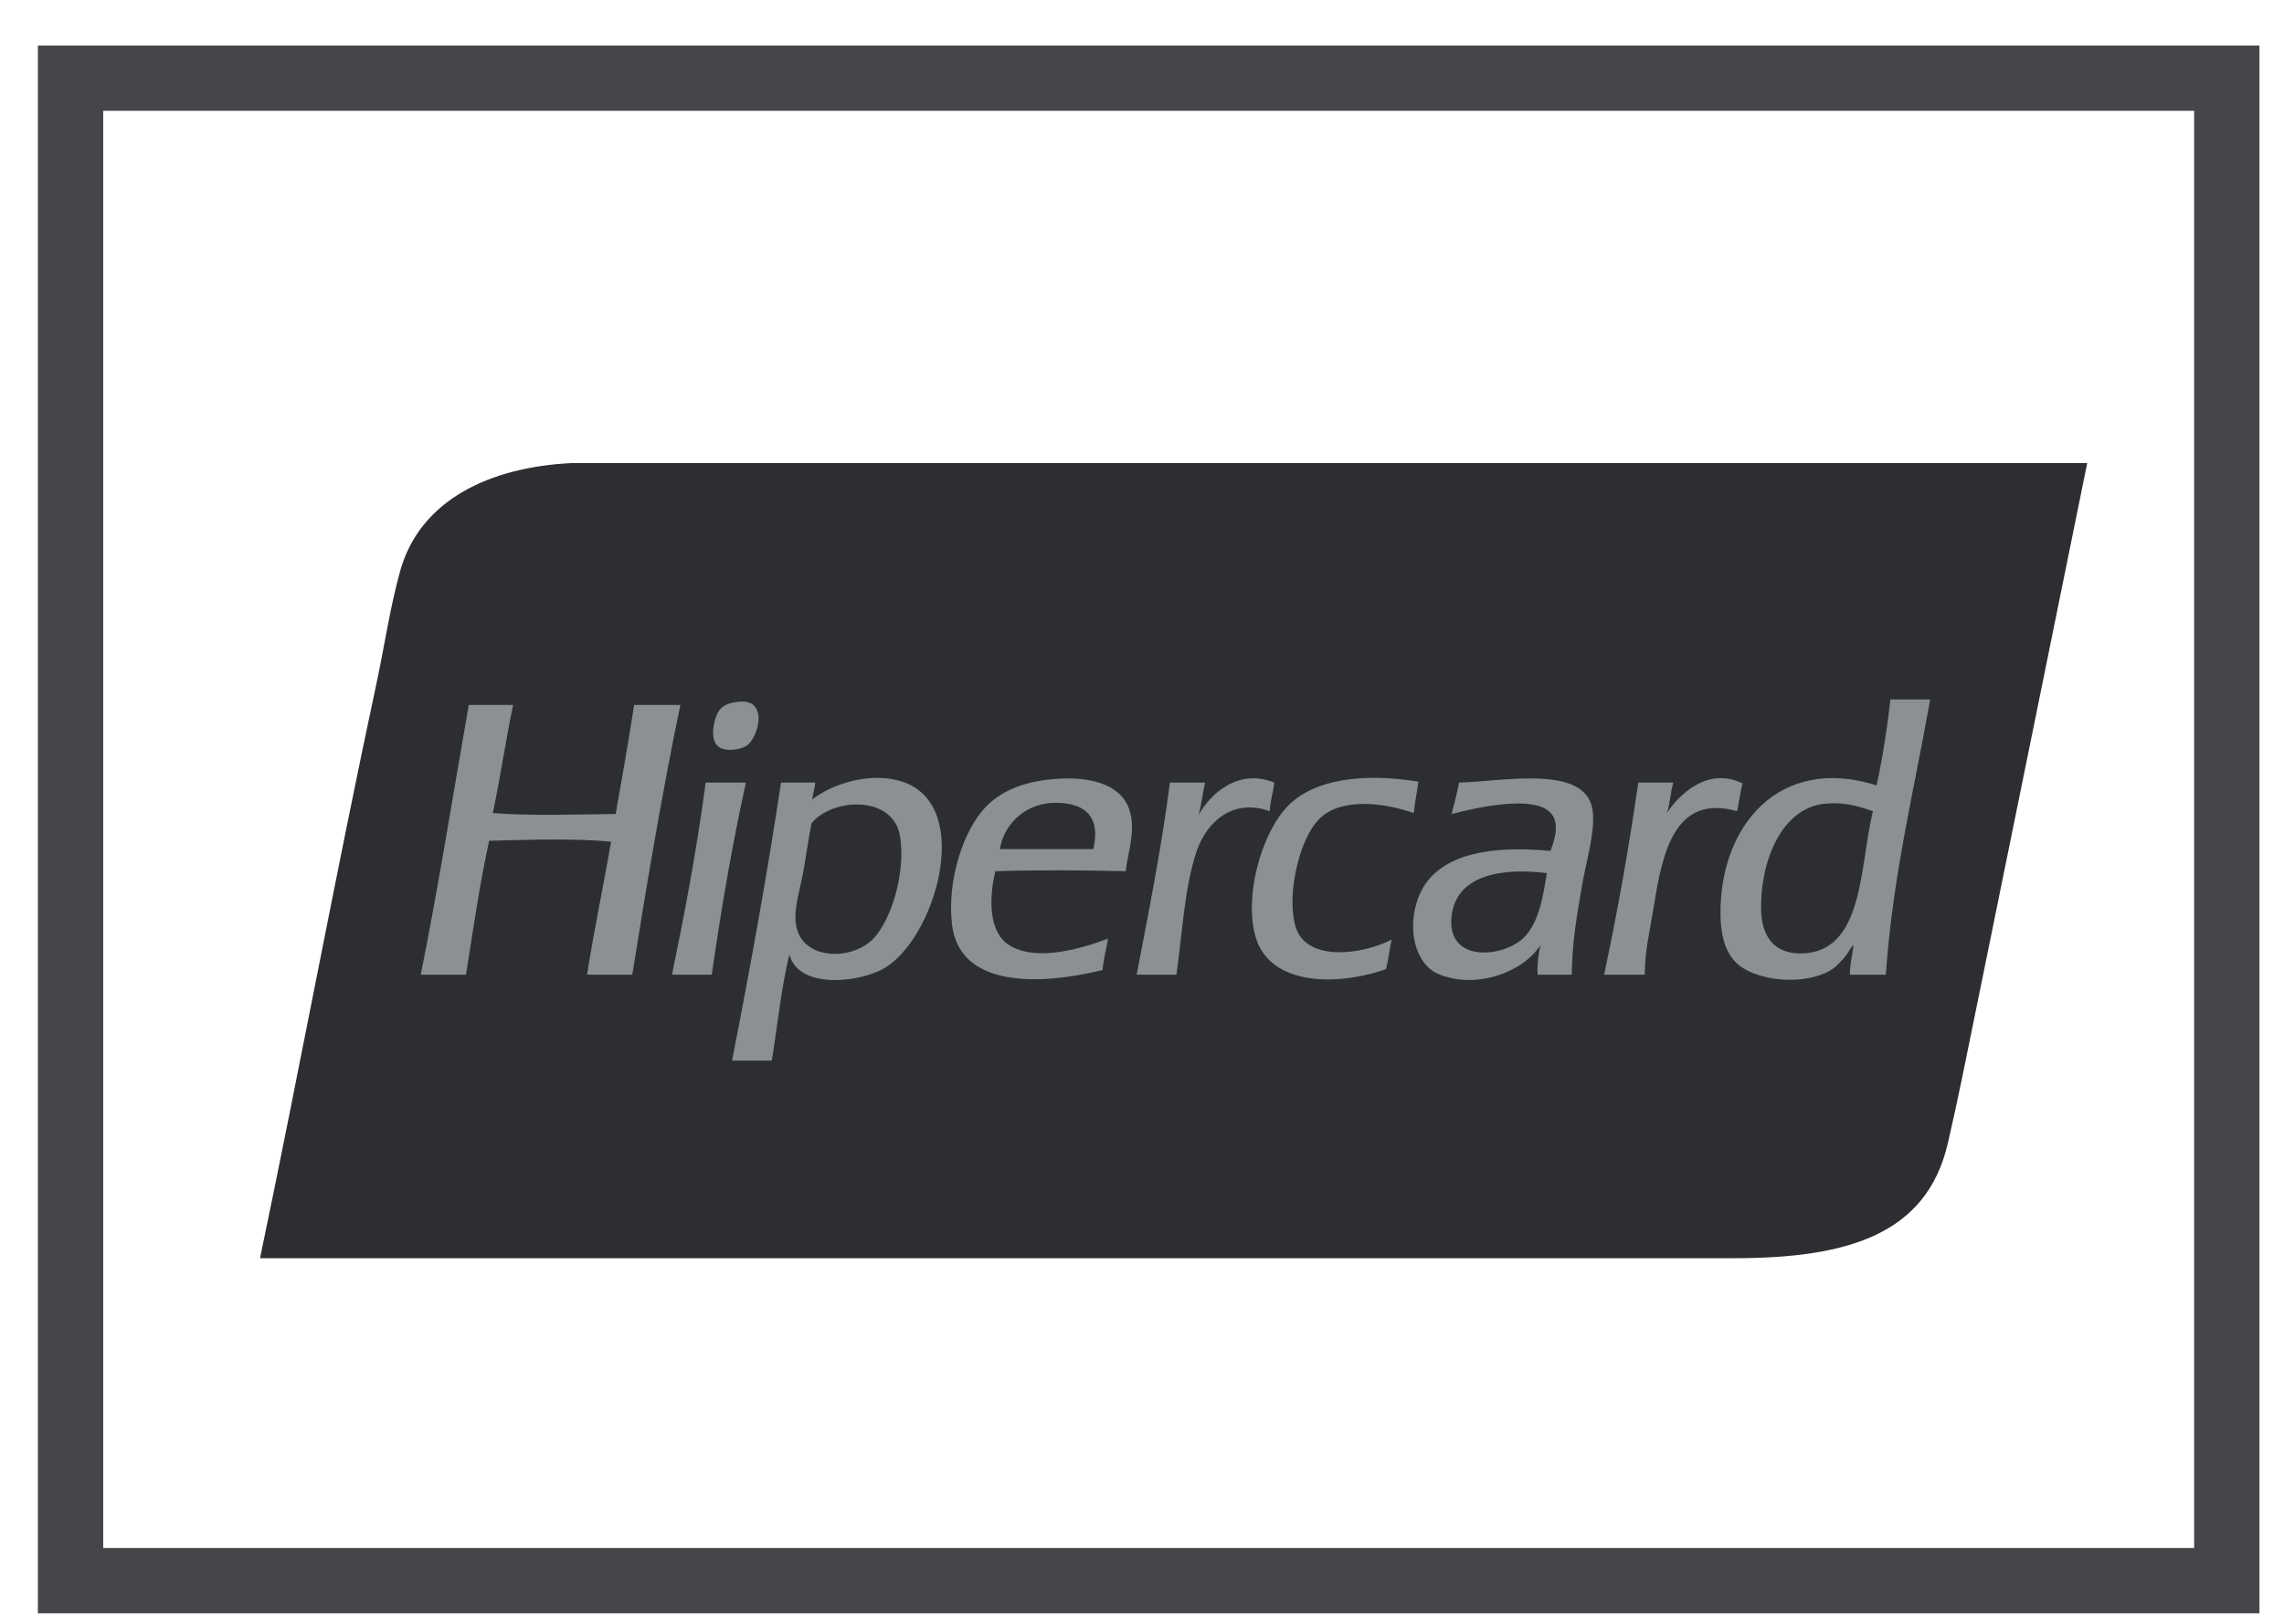
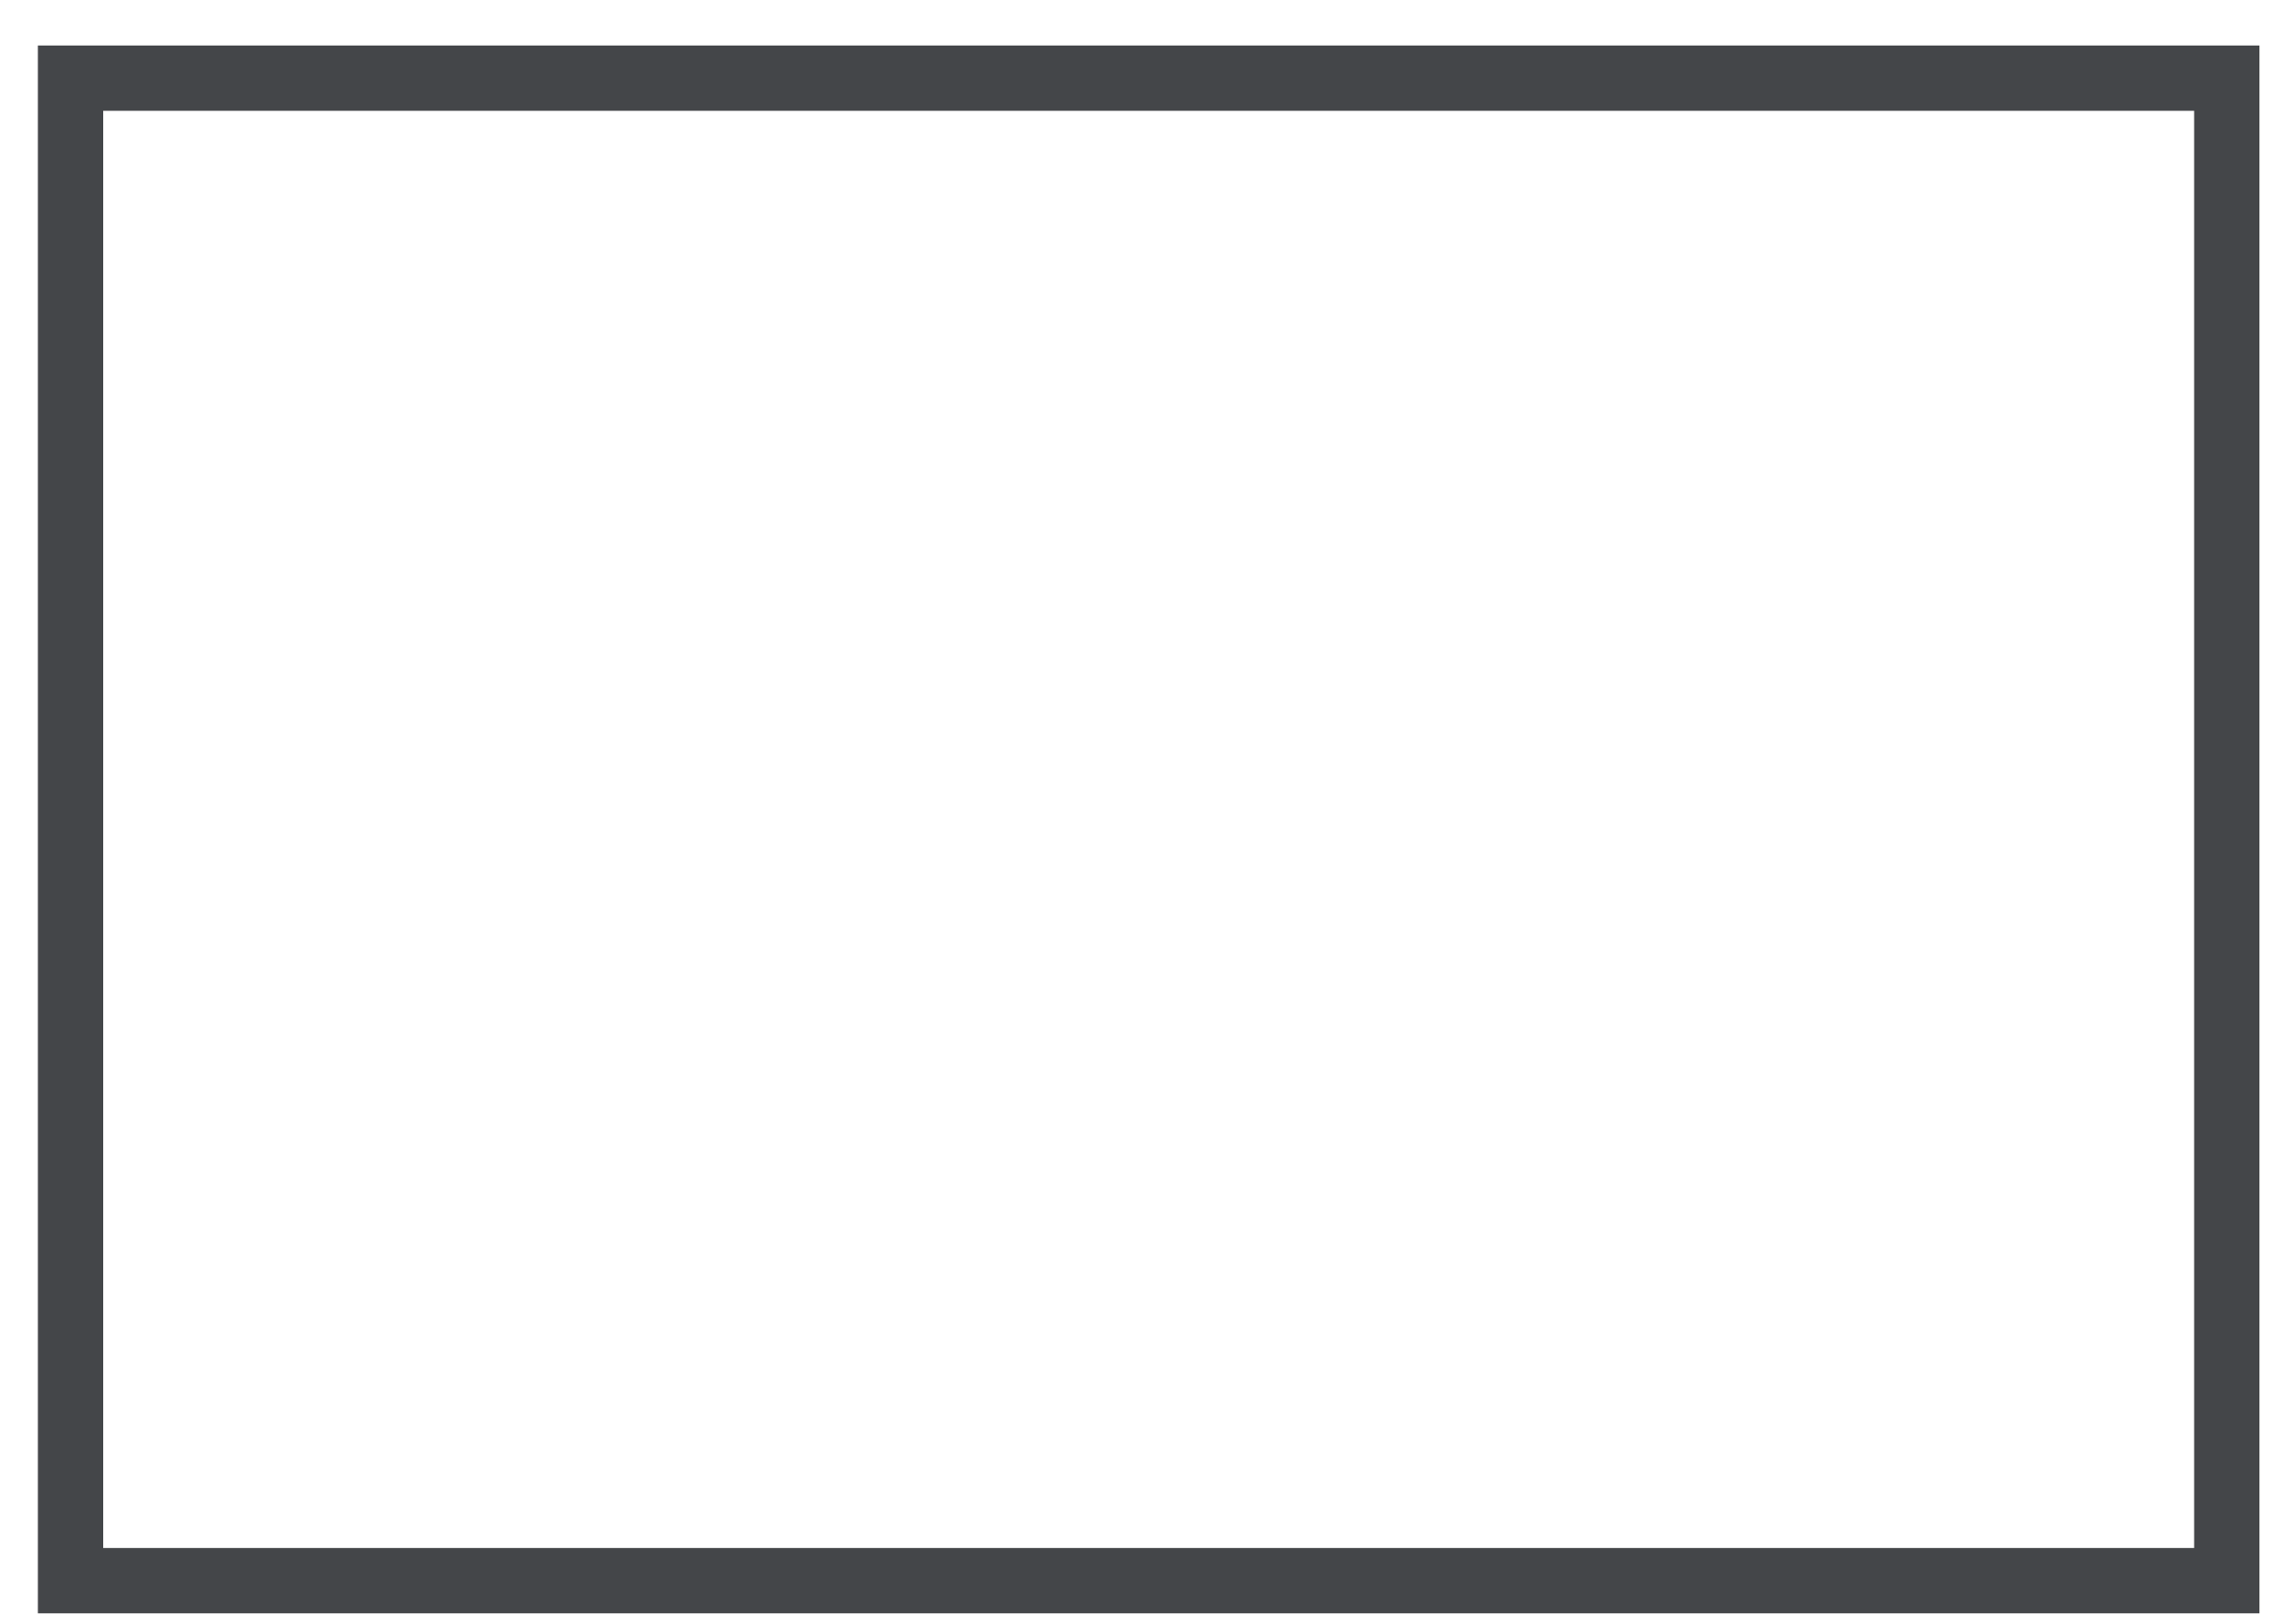
<svg xmlns="http://www.w3.org/2000/svg" width="45" height="32" viewBox="0 0 45 32" fill="none">
  <rect x="1.39" y="1.54" width="42.483" height="29.61" stroke="#444649" stroke-width="1.287" />
-   <path fill-rule="evenodd" clip-rule="evenodd" d="M15.006 9.125C13.763 9.125 11.275 9.125 11.275 9.125C9.626 9.203 8.279 9.867 7.889 11.236C7.687 11.95 7.575 12.735 7.416 13.475C6.61 17.239 5.895 21.107 5.123 24.795H34.171C36.416 24.795 37.958 24.321 38.375 22.538C38.568 21.711 38.754 20.773 38.939 19.863C39.661 16.316 40.384 12.77 41.123 9.125H15.006Z" fill="#2D2E31" />
-   <path fill-rule="evenodd" clip-rule="evenodd" d="M30.021 18.48C29.618 18.875 28.485 18.987 28.601 18.043C28.698 17.259 29.551 17.093 30.476 17.206C30.407 17.635 30.328 18.179 30.021 18.48ZM28.747 15.422C28.708 15.639 28.649 15.834 28.601 16.041C29.063 15.925 30.501 15.57 30.64 16.187C30.686 16.391 30.606 16.609 30.549 16.769C29.248 16.646 28.188 16.862 27.91 17.788C27.723 18.409 27.931 19.019 28.328 19.19C29.094 19.518 30.026 19.142 30.349 18.626C30.315 18.804 30.283 18.985 30.294 19.208H30.967C30.974 18.563 31.068 18.041 31.168 17.461C31.252 16.966 31.411 16.477 31.386 16.041C31.328 15.042 29.673 15.396 28.747 15.422ZM35.499 18.789C34.972 18.801 34.71 18.474 34.698 17.934C34.677 16.987 35.093 15.935 35.936 15.841C36.329 15.797 36.613 15.888 36.901 15.986C36.636 17.05 36.732 18.763 35.499 18.789ZM37.246 13.784C37.179 14.372 37.09 14.938 36.973 15.477C35.054 14.869 33.876 16.282 33.898 18.025C33.902 18.362 33.96 18.696 34.171 18.935C34.534 19.346 35.575 19.444 36.1 19.099C36.202 19.032 36.305 18.91 36.373 18.826C36.423 18.762 36.504 18.596 36.518 18.644C36.491 18.828 36.45 19 36.446 19.208H37.155C37.292 17.246 37.715 15.569 38.029 13.784H37.246ZM17.208 18.498C16.789 18.942 15.76 18.935 15.679 18.189C15.644 17.864 15.765 17.524 15.825 17.188C15.885 16.848 15.929 16.521 15.989 16.223C16.401 15.72 17.613 15.659 17.736 16.496C17.843 17.223 17.555 18.131 17.208 18.498ZM17.827 15.422C17.164 15.174 16.357 15.47 16.007 15.753C16.008 15.765 15.999 15.767 15.989 15.768C15.995 15.763 16.001 15.758 16.007 15.753L16.007 15.75C16.013 15.628 16.055 15.544 16.061 15.422H15.388C15.107 17.289 14.775 19.104 14.423 20.901H15.206C15.319 20.201 15.394 19.463 15.552 18.808C15.73 19.497 16.898 19.365 17.39 19.099C18.406 18.549 19.19 15.934 17.827 15.422ZM21.54 16.733H19.701C19.76 16.31 20.14 15.846 20.739 15.823C21.303 15.801 21.706 16.03 21.54 16.733ZM20.793 15.35C20.228 15.393 19.75 15.556 19.41 15.914C18.994 16.353 18.656 17.323 18.755 18.207C18.896 19.468 20.466 19.423 21.722 19.117C21.743 18.896 21.797 18.706 21.831 18.498C21.314 18.692 20.415 18.962 19.883 18.626C19.482 18.372 19.479 17.728 19.61 17.169C20.454 17.143 21.331 17.148 22.177 17.169C22.23 16.773 22.384 16.341 22.249 15.95C22.072 15.434 21.439 15.3 20.793 15.35ZM13.914 15.422C13.893 15.425 13.894 15.451 13.896 15.477C13.723 16.767 13.49 17.995 13.24 19.208H14.023C14.211 17.91 14.426 16.639 14.696 15.422H13.914ZM34.334 15.441C33.643 15.095 33.067 15.675 32.842 16.023C32.906 15.844 32.91 15.605 32.969 15.422H32.278C32.091 16.722 31.866 17.984 31.604 19.208H32.405C32.41 18.706 32.509 18.335 32.587 17.843C32.755 16.792 33 15.64 34.225 15.986C34.266 15.809 34.283 15.607 34.334 15.441ZM25.544 18.316C25.471 18.13 25.453 17.822 25.471 17.588C25.511 17.062 25.703 16.422 25.999 16.132C26.407 15.732 27.212 15.798 27.855 16.023C27.875 15.806 27.919 15.613 27.946 15.404C26.892 15.232 25.892 15.339 25.362 15.896C24.843 16.44 24.502 17.692 24.743 18.48C25.024 19.402 26.287 19.452 27.309 19.099C27.354 18.913 27.378 18.707 27.418 18.516C26.86 18.807 25.792 18.957 25.544 18.316ZM25.107 15.422C24.413 15.142 23.867 15.616 23.614 16.059C23.672 15.862 23.695 15.631 23.742 15.422H23.05C22.881 16.733 22.632 17.965 22.395 19.208H23.178C23.287 18.47 23.335 17.475 23.578 16.769C23.773 16.205 24.282 15.724 25.016 15.986C25.026 15.778 25.086 15.62 25.107 15.422ZM12.494 13.893C12.382 14.619 12.256 15.33 12.13 16.041C11.319 16.05 10.492 16.081 9.71 16.023C9.857 15.327 9.963 14.59 10.11 13.893H9.236C8.924 15.668 8.639 17.47 8.29 19.208H9.182C9.322 18.317 9.452 17.416 9.637 16.569C10.397 16.55 11.308 16.517 12.039 16.587C11.889 17.468 11.706 18.317 11.566 19.208H12.458C12.744 17.407 13.046 15.623 13.404 13.893H12.494ZM14.715 14.694C14.871 14.587 15.072 14.097 14.842 13.893C14.769 13.829 14.648 13.81 14.478 13.839C14.321 13.866 14.23 13.919 14.169 14.003C14.07 14.137 13.979 14.543 14.132 14.694C14.281 14.841 14.615 14.763 14.715 14.694Z" fill="#8C8F94" />
</svg>